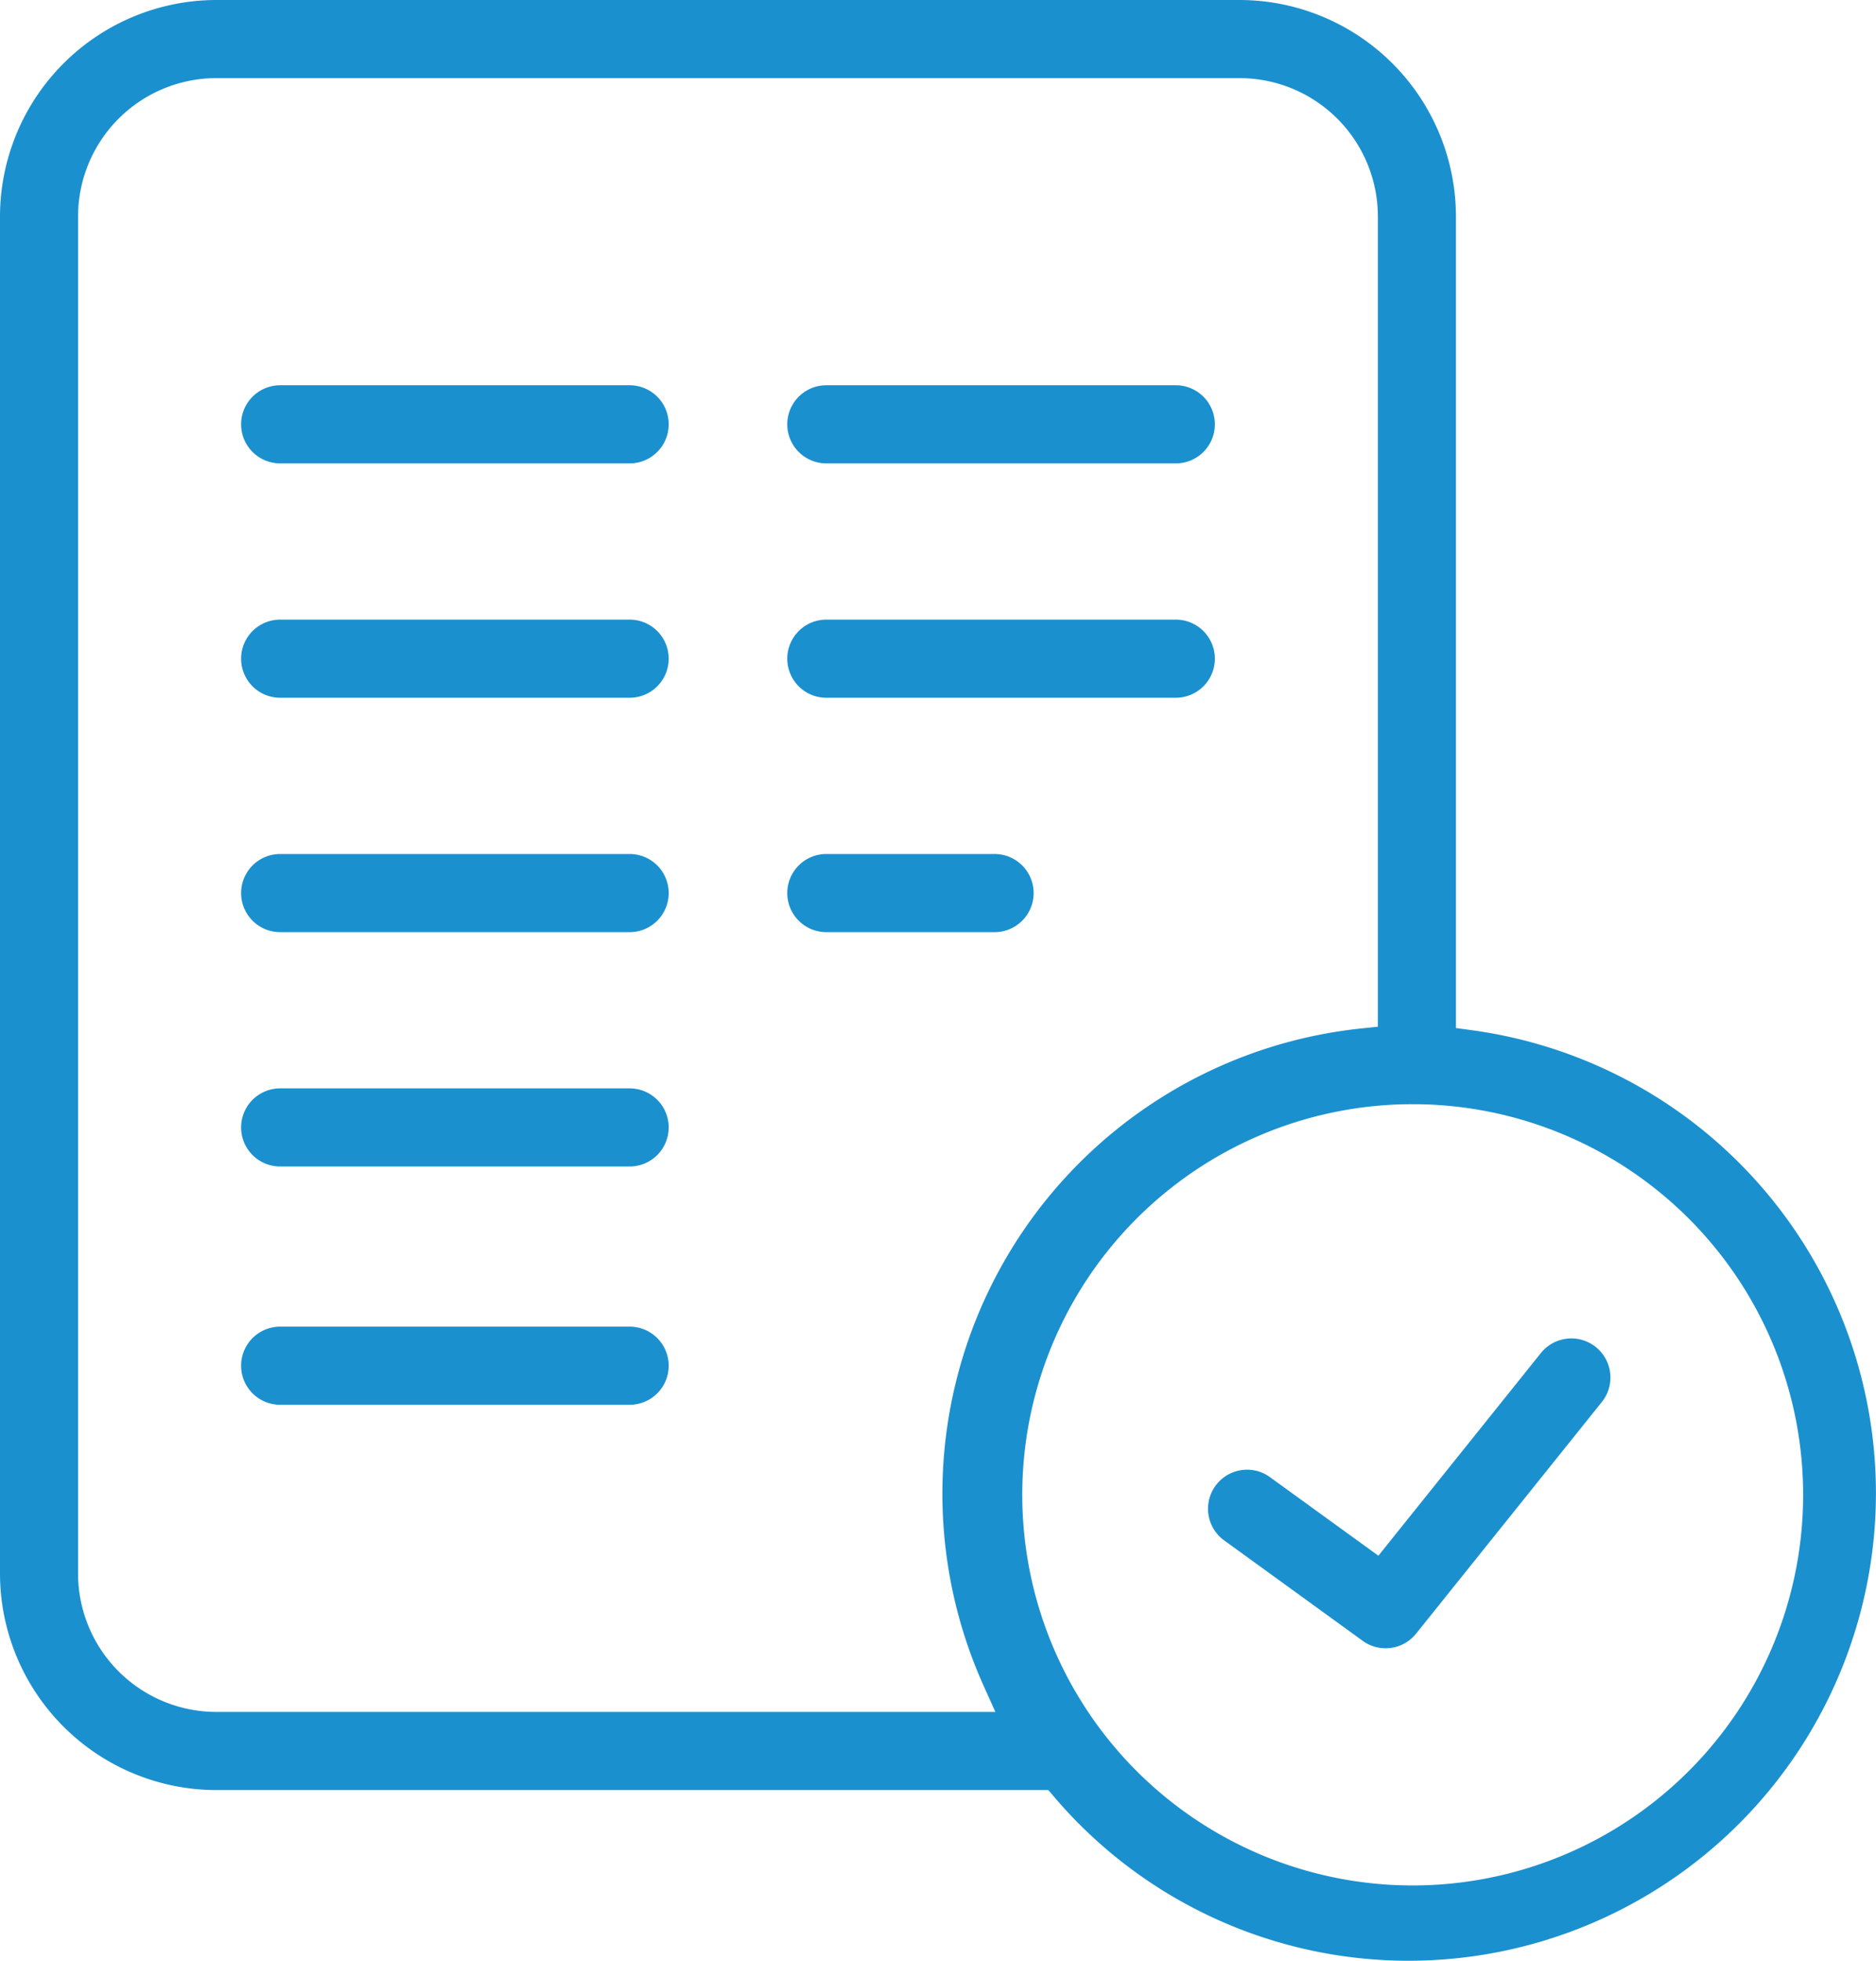
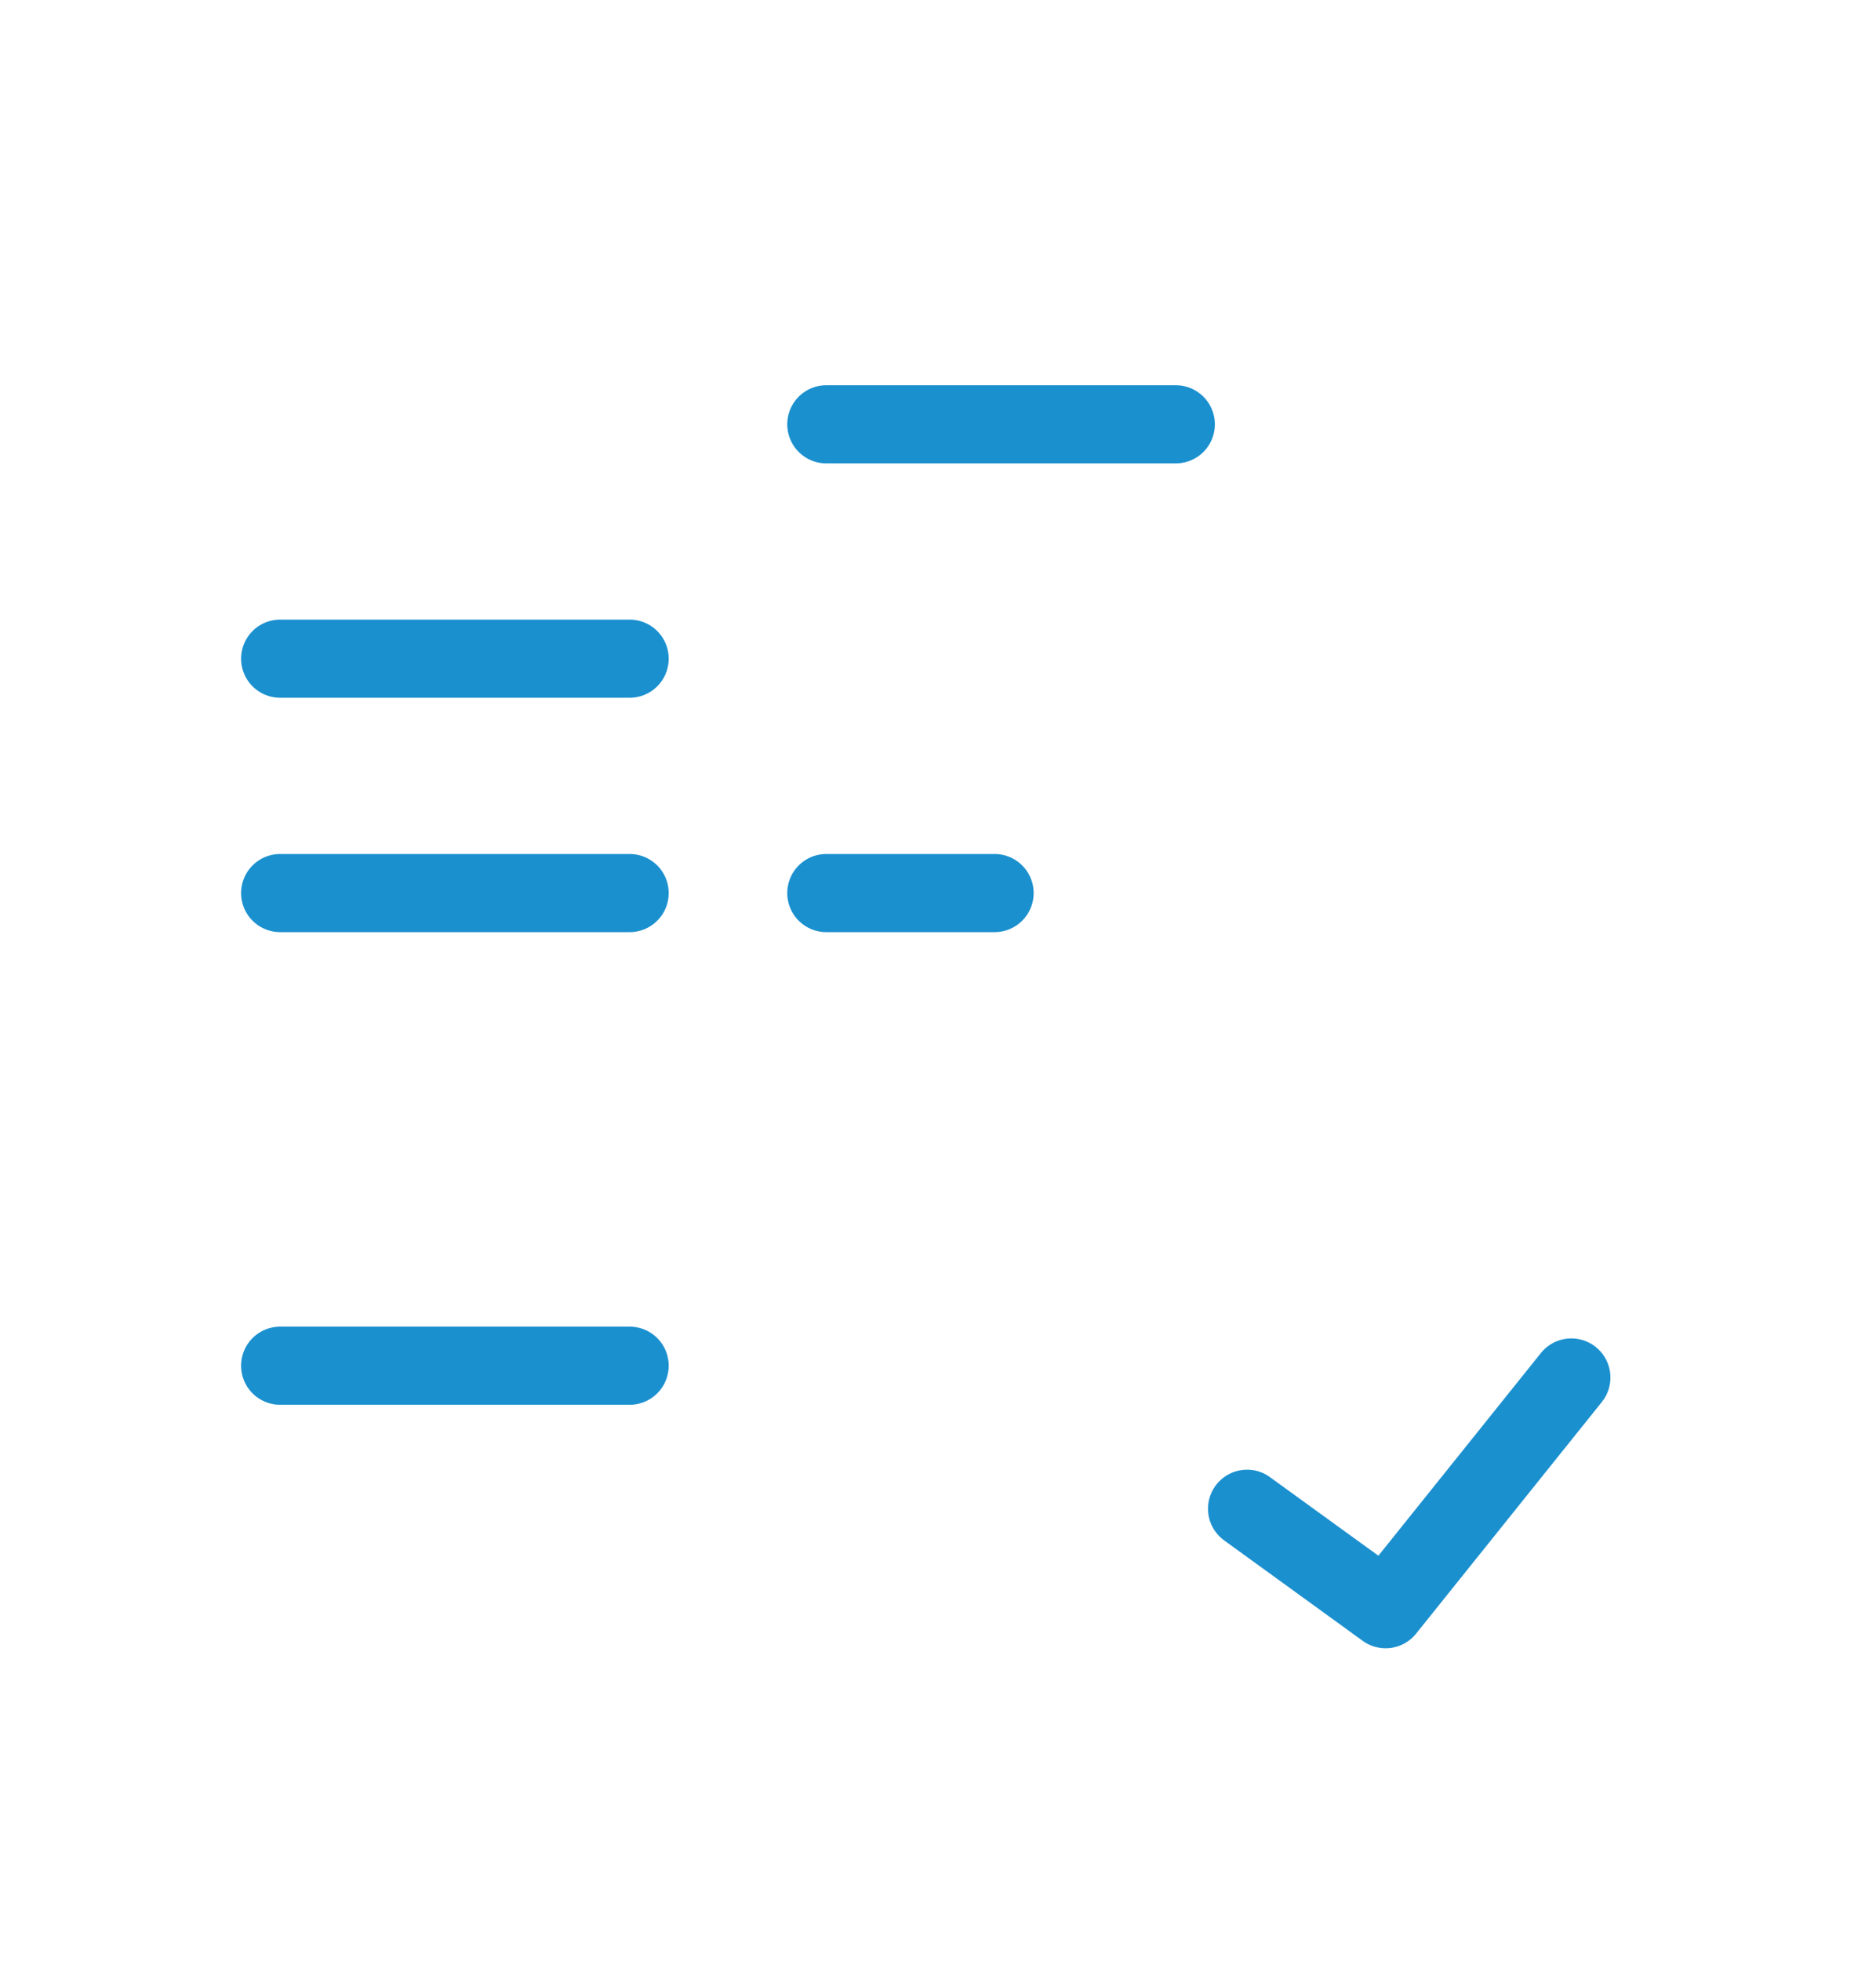
<svg xmlns="http://www.w3.org/2000/svg" width="89.183" height="93.167" viewBox="0 0 89.183 93.167">
  <g transform="translate(-658.032 -1401.387)">
    <g transform="translate(658.032 1401.387)">
-       <path d="M79.614,107.349a1.856,1.856,0,0,1,0-3.712H96.229a1.856,1.856,0,1,1,0,3.712Z" transform="translate(-66.296 -85.331)" fill="#1b90cf" />
      <path d="M79.614,167.353a1.856,1.856,0,1,1,0-3.712H96.229a1.856,1.856,0,1,1,0,3.712Z" transform="translate(-66.296 -134.199)" fill="#1b90cf" />
      <path d="M79.614,227.357a1.856,1.856,0,0,1,0-3.712H96.229a1.856,1.856,0,0,1,0,3.712Z" transform="translate(-66.296 -183.066)" fill="#1b90cf" />
-       <path d="M79.614,287.36a1.856,1.856,0,1,1,0-3.712H96.229a1.856,1.856,0,1,1,0,3.712Z" transform="translate(-66.296 -231.933)" fill="#1b90cf" />
      <path d="M79.614,348.368a1.856,1.856,0,1,1,0-3.712H96.229a1.856,1.856,0,1,1,0,3.712Z" transform="translate(-66.296 -281.619)" fill="#1b90cf" />
      <path d="M219.512,107.349a1.856,1.856,0,0,1,0-3.712h16.615a1.856,1.856,0,0,1,0,3.712Z" transform="translate(-180.23 -85.331)" fill="#1b90cf" />
-       <path d="M219.512,167.353a1.856,1.856,0,0,1,0-3.712h16.615a1.856,1.856,0,0,1,0,3.712Z" transform="translate(-180.23 -134.199)" fill="#1b90cf" />
      <path d="M219.512,227.357a1.856,1.856,0,0,1,0-3.712h8a1.856,1.856,0,1,1,0,3.712Z" transform="translate(-180.23 -183.066)" fill="#1b90cf" />
      <path d="M333.876,362.406a1.846,1.846,0,0,1-1.088-.354l-6.584-4.771a1.856,1.856,0,0,1,1.091-3.359,1.839,1.839,0,0,1,1.086.353l5.155,3.734,7.723-9.628a1.856,1.856,0,1,1,2.9,2.323l-8.829,11.006A1.848,1.848,0,0,1,333.876,362.406Z" transform="translate(-268.009 -284.088)" fill="#1b90cf" />
-       <path d="M82.991,98.167a22.122,22.122,0,0,1-16.875-7.784l-.278-.326H26.284A10.3,10.3,0,0,1,16,79.772V15.284A10.3,10.3,0,0,1,26.284,5H74.93A10.3,10.3,0,0,1,85.214,15.284V53.848l.8.109a22.207,22.207,0,0,1,19.166,22A22.225,22.225,0,0,1,82.991,98.167Zm0-40.7a18.561,18.561,0,1,0,.334,0h-.044ZM26.284,8.712a6.58,6.58,0,0,0-6.573,6.572V79.772a6.58,6.58,0,0,0,6.573,6.572H63.319l-.588-1.308A22.229,22.229,0,0,1,80.671,53.872l.831-.087v-38.5A6.579,6.579,0,0,0,74.93,8.712Z" transform="translate(-16 -5)" fill="#1b90cf" />
    </g>
  </g>
</svg>